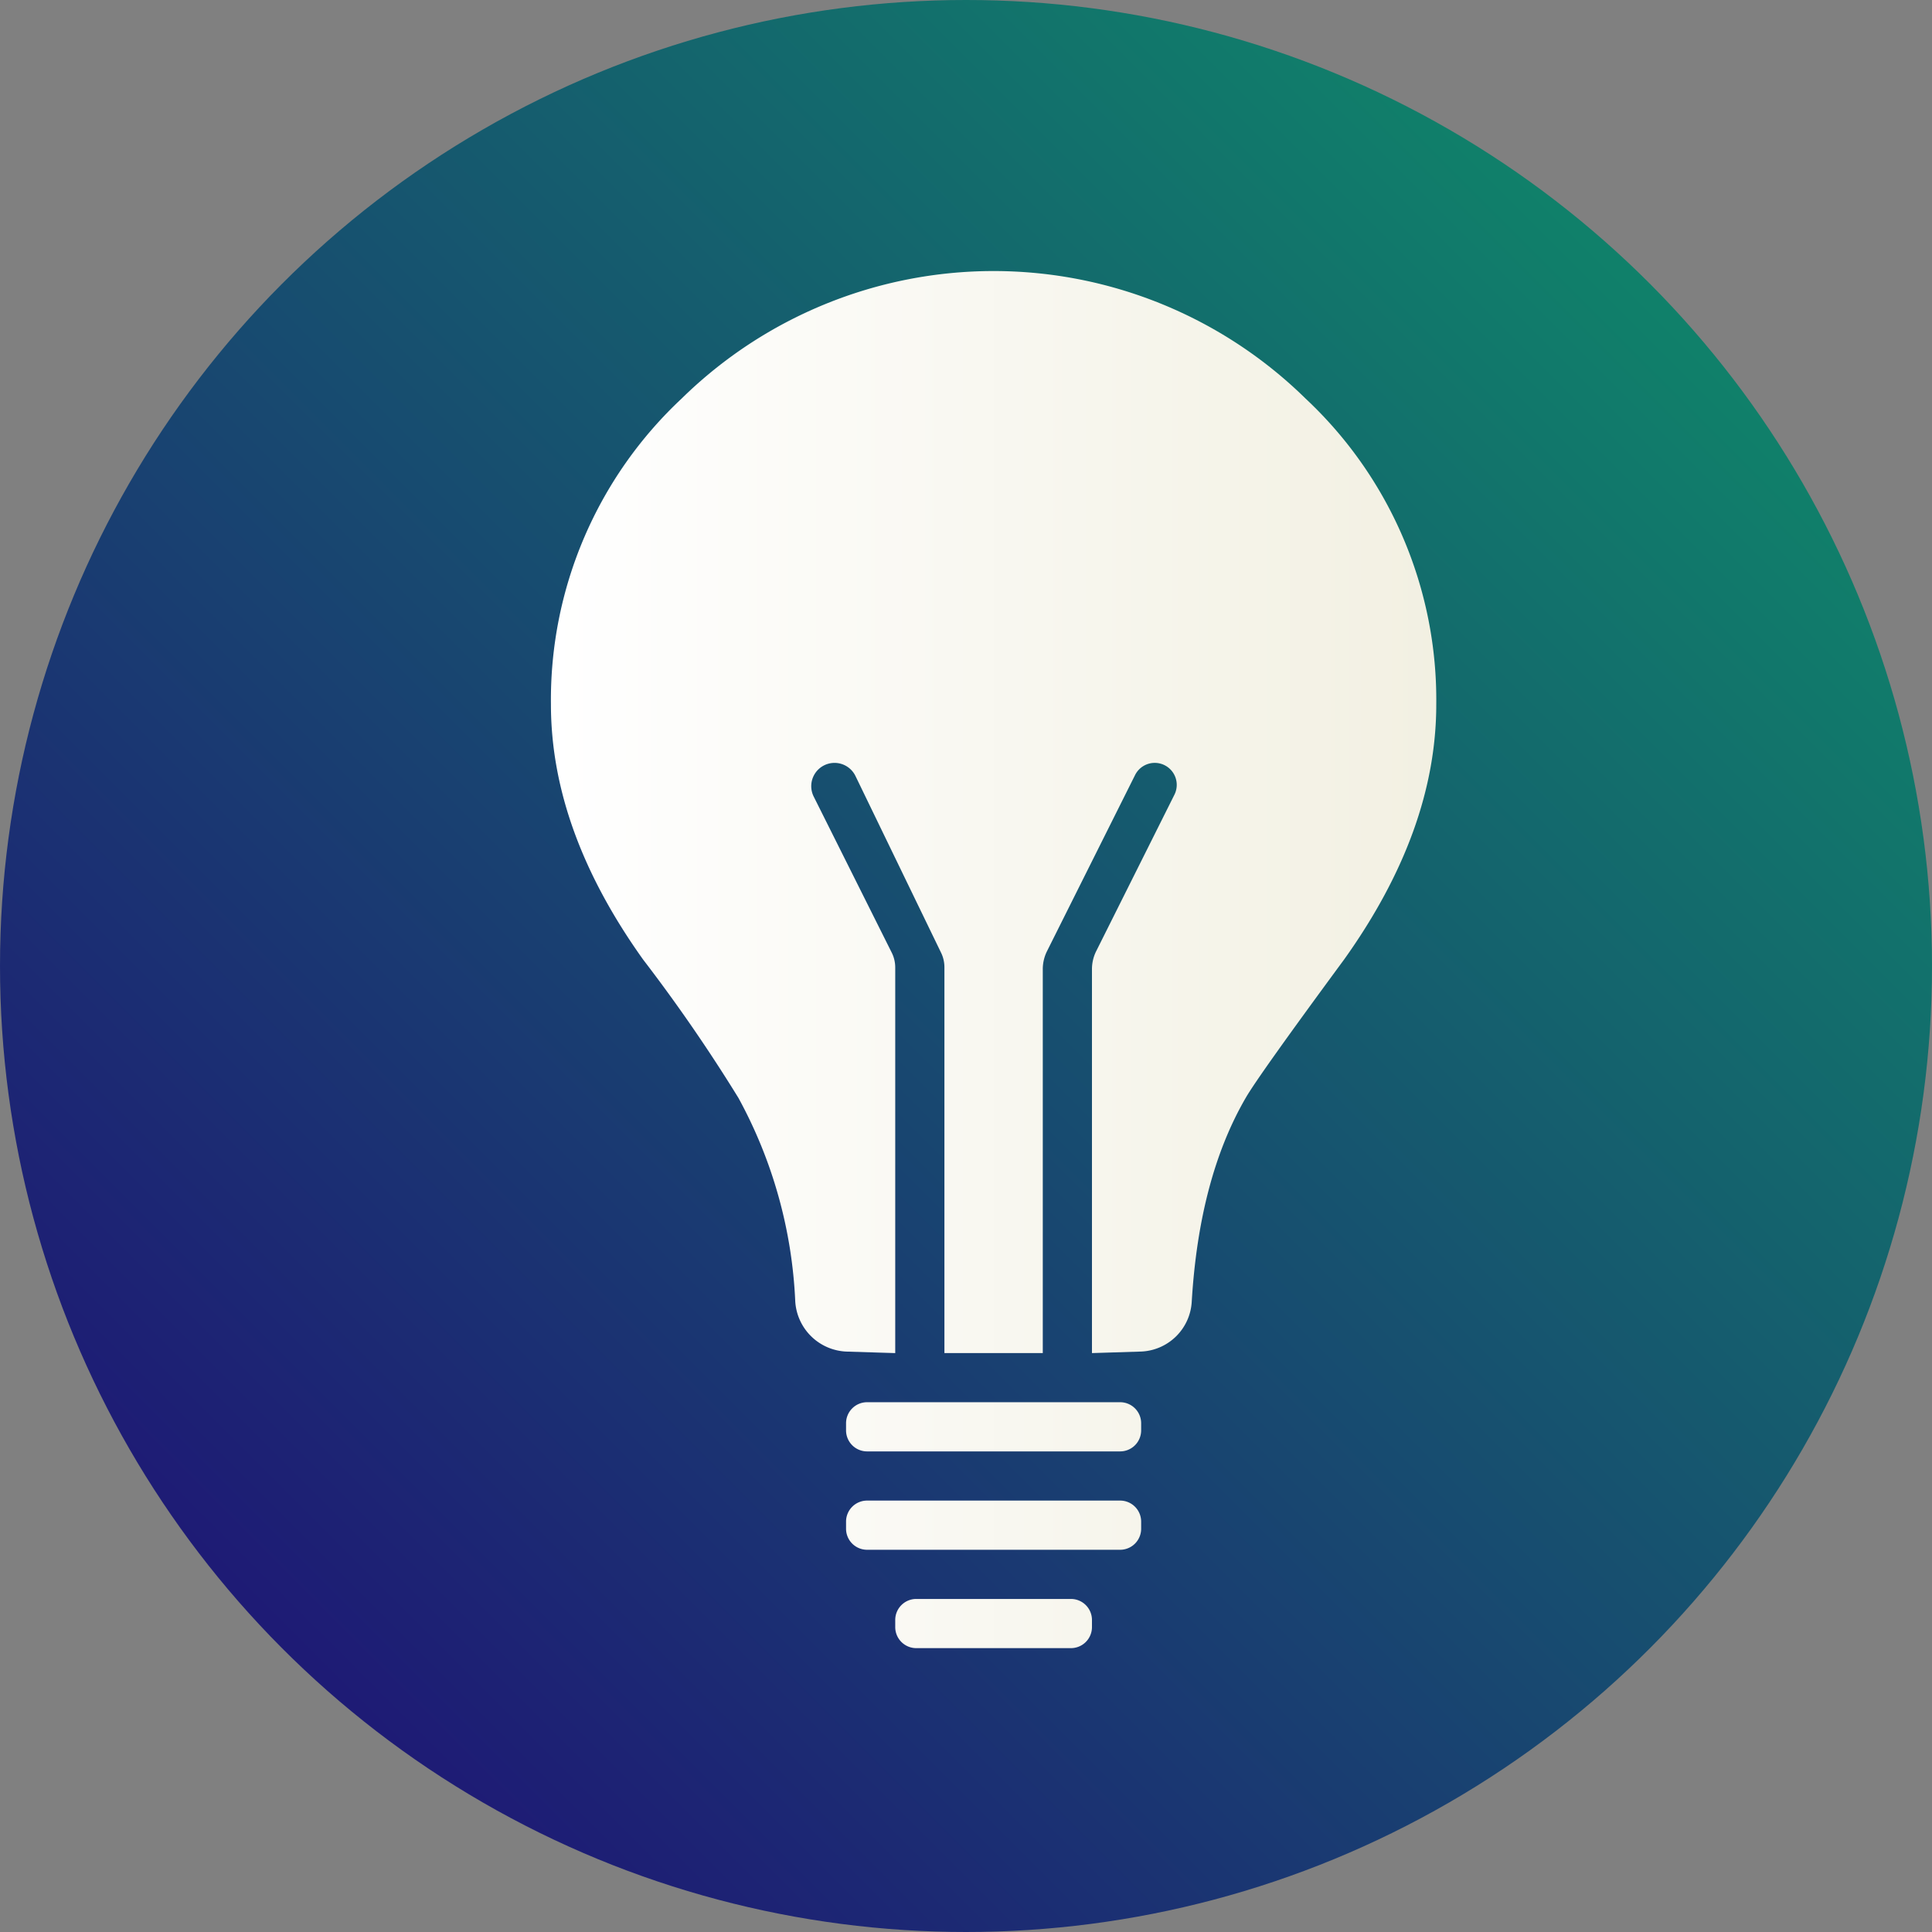
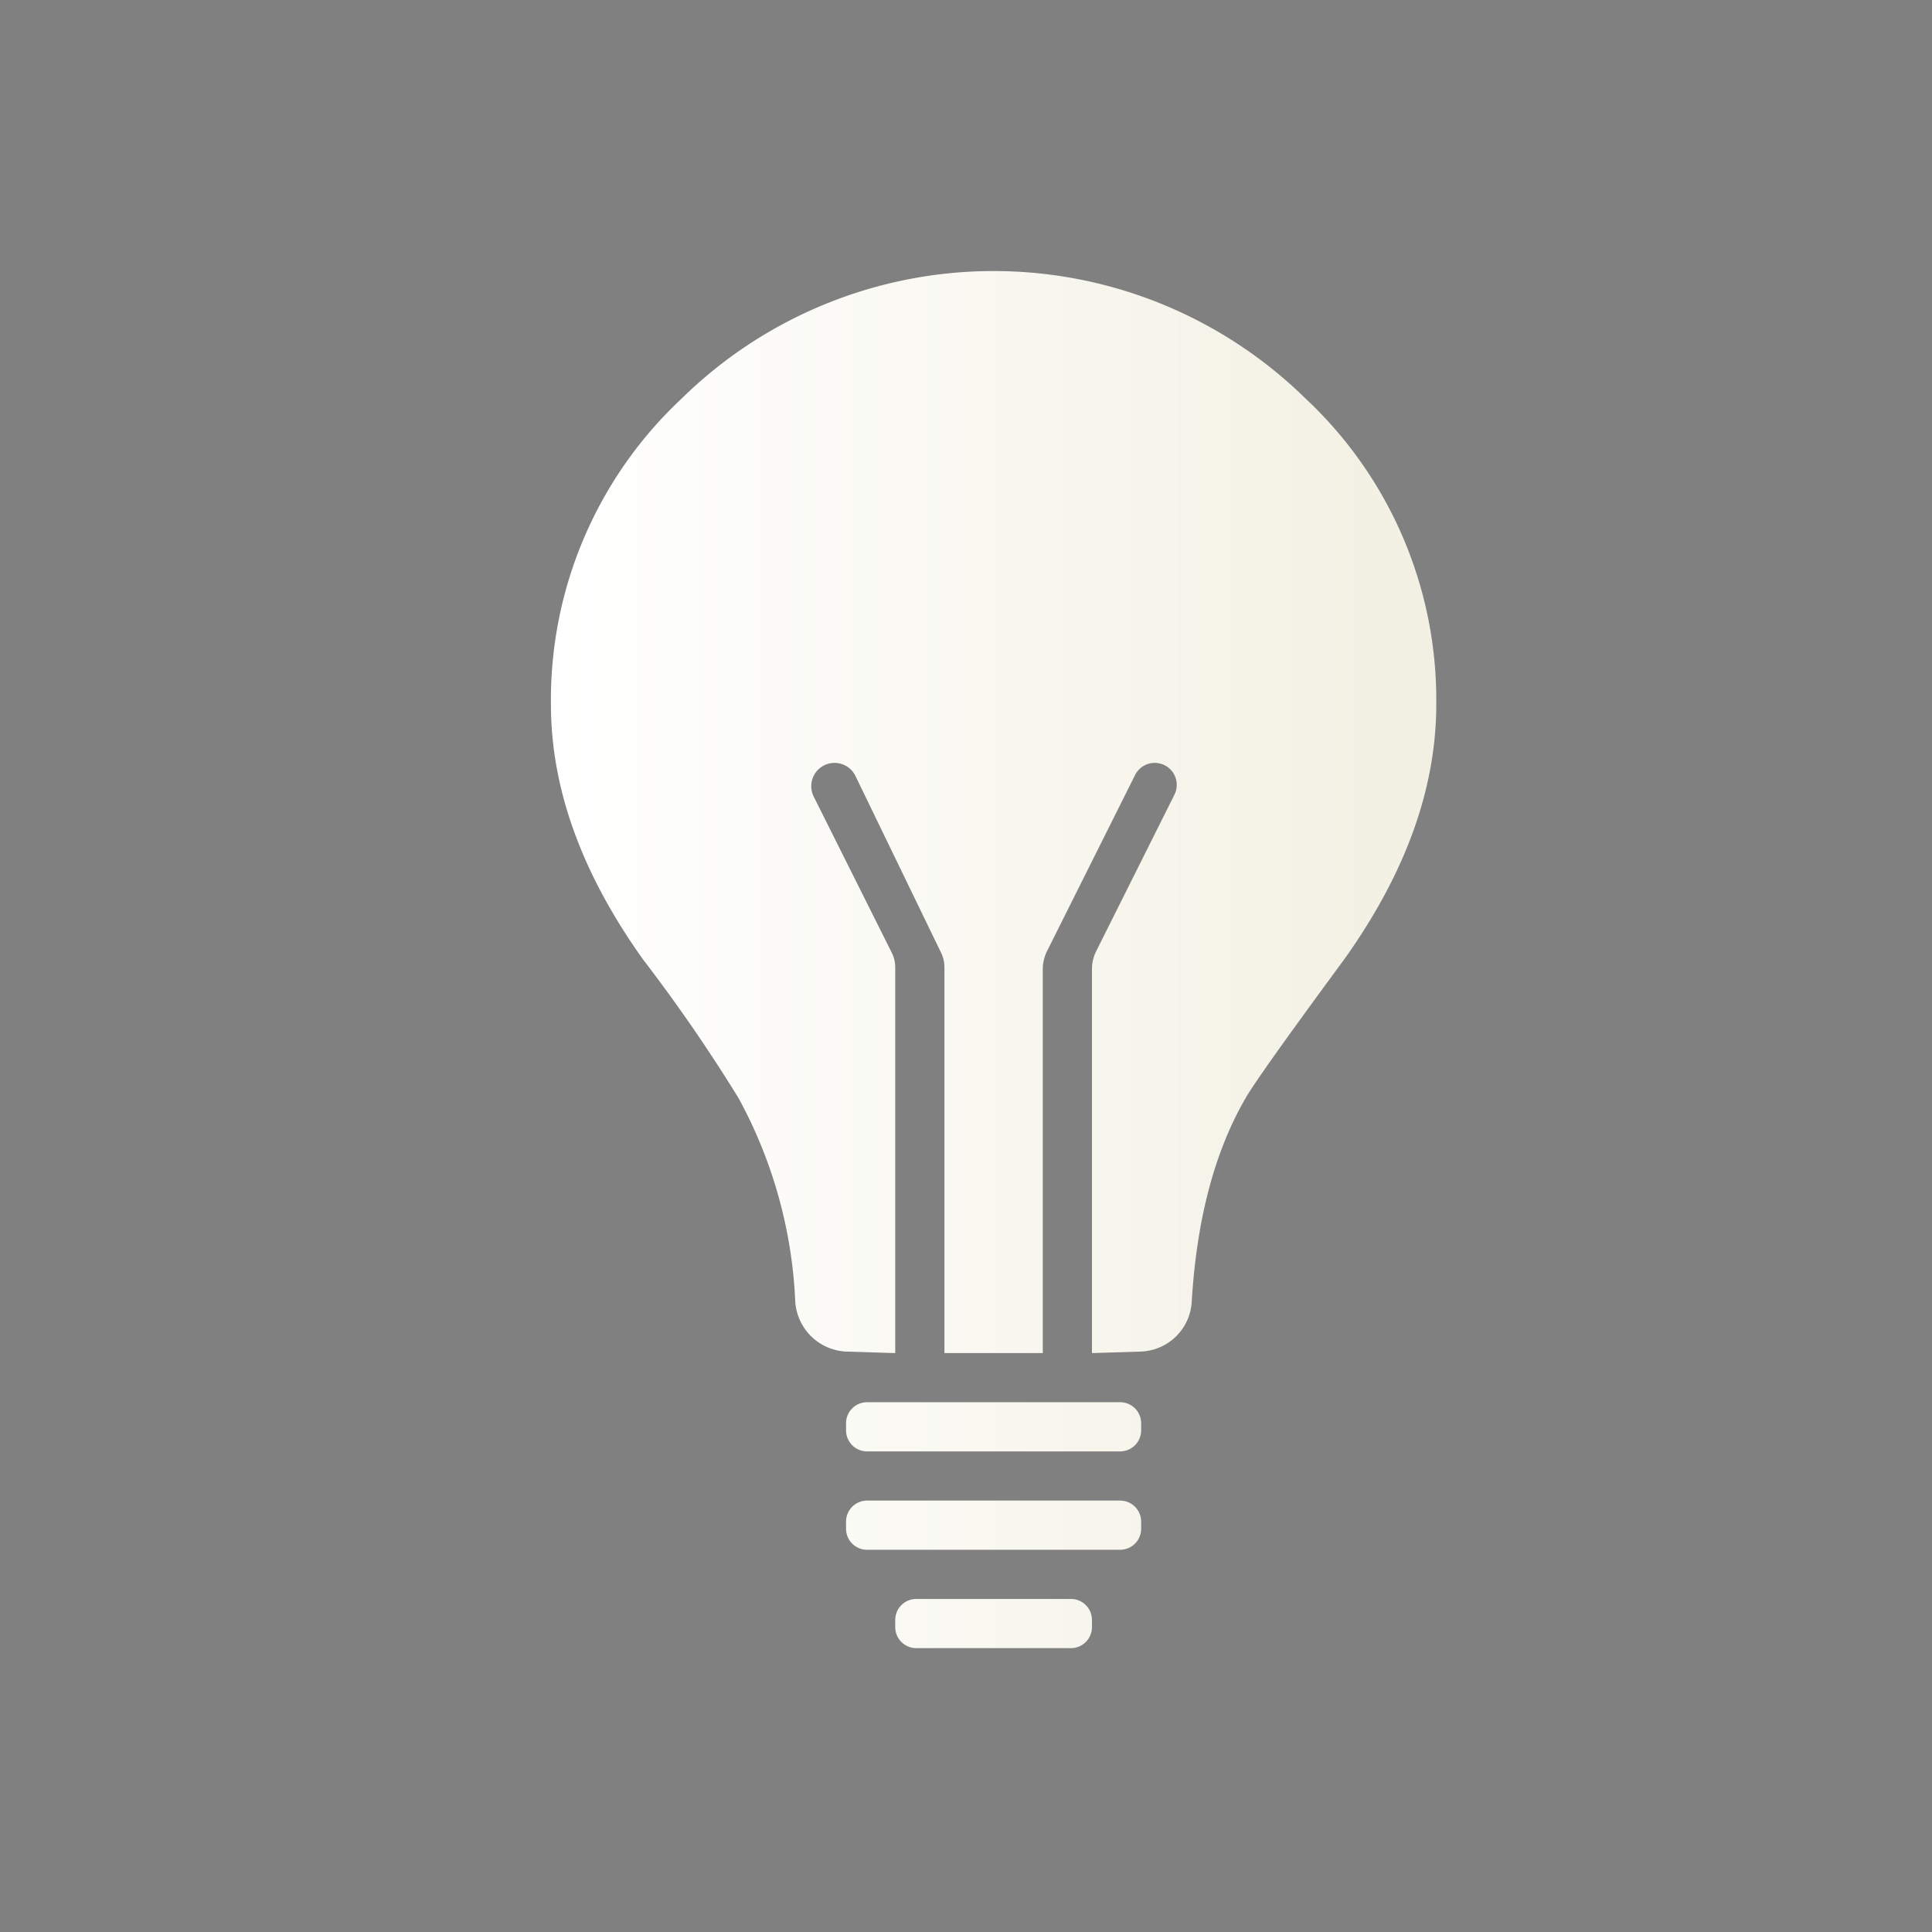
<svg xmlns="http://www.w3.org/2000/svg" width="140" height="140" viewBox="0 0 140 140">
  <rect x="0" y="0" width="140" height="140" fill="#808080" stroke="none" />
  <defs>
    <linearGradient id="linear-gradient" x1="0.146" y1="0.854" x2="0.854" y2="0.146" gradientUnits="objectBoundingBox">
      <stop offset="0" stop-color="#1e1a75" />
      <stop offset="0.999" stop-color="#10816a" />
    </linearGradient>
    <linearGradient id="linear-gradient-2" y1="0.5" x2="1" y2="0.5" gradientUnits="objectBoundingBox">
      <stop offset="0" stop-color="#fff" />
      <stop offset="1" stop-color="#f2f0e2" />
      <stop offset="1" stop-color="#1e1a75" />
    </linearGradient>
  </defs>
  <g id="ico3" transform="translate(-4138.757 -1261.913)">
    <g id="Grupo_200" data-name="Grupo 200" transform="translate(1300)">
-       <circle id="Elipse_8" data-name="Elipse 8" cx="70" cy="70" r="70" transform="translate(2838.757 1261.913)" fill="url(#linear-gradient)" />
-     </g>
+       </g>
    <path id="Trazado_2917" data-name="Trazado 2917" d="M2942.834,1312.962q0,9.136-6.683,18.488-6.238,8.469-7.128,10.024-3.367,5.8-3.907,14.745a3.831,3.831,0,0,1-3.684,3.633l-3.547.111h0v-27.82a2.925,2.925,0,0,1,.31-1.312l5.665-11.33a1.594,1.594,0,0,0-1.426-2.307h0a1.594,1.594,0,0,0-1.425.881l-6.378,12.756a2.925,2.925,0,0,0-.31,1.312v27.82h-7.128V1332a2.4,2.4,0,0,0-.239-1.043l-6.206-12.811a1.686,1.686,0,0,0-1.518-.951h0a1.687,1.687,0,0,0-1.509,2.441l5.655,11.31a2.4,2.4,0,0,1,.253,1.07v27.948h0l-3.524-.11a3.876,3.876,0,0,1-3.722-3.651,33.813,33.813,0,0,0-4.115-14.728,118.953,118.953,0,0,0-6.905-10.024q-6.683-9.355-6.683-18.488a29.883,29.883,0,0,1,9.467-22.165,32.273,32.273,0,0,1,45.22,0A29.894,29.894,0,0,1,2942.834,1312.962Zm-42.769,52.6v-.514a1.525,1.525,0,0,1,1.525-1.525h18.335a1.524,1.524,0,0,1,1.524,1.525v.514a1.524,1.524,0,0,1-1.524,1.525H2901.59A1.525,1.525,0,0,1,2900.065,1365.566Zm0,7.129v-.515a1.525,1.525,0,0,1,1.525-1.525h18.335a1.524,1.524,0,0,1,1.524,1.525v.515a1.524,1.524,0,0,1-1.524,1.524H2901.59A1.524,1.524,0,0,1,2900.065,1372.695Zm3.564,7.128v-.515a1.525,1.525,0,0,1,1.525-1.525h11.206a1.525,1.525,0,0,1,1.525,1.525v.515a1.524,1.524,0,0,1-1.525,1.524h-11.206A1.525,1.525,0,0,1,2903.629,1379.823Z" transform="translate(1300)" fill="url(#linear-gradient-2)" />
  </g>
</svg>